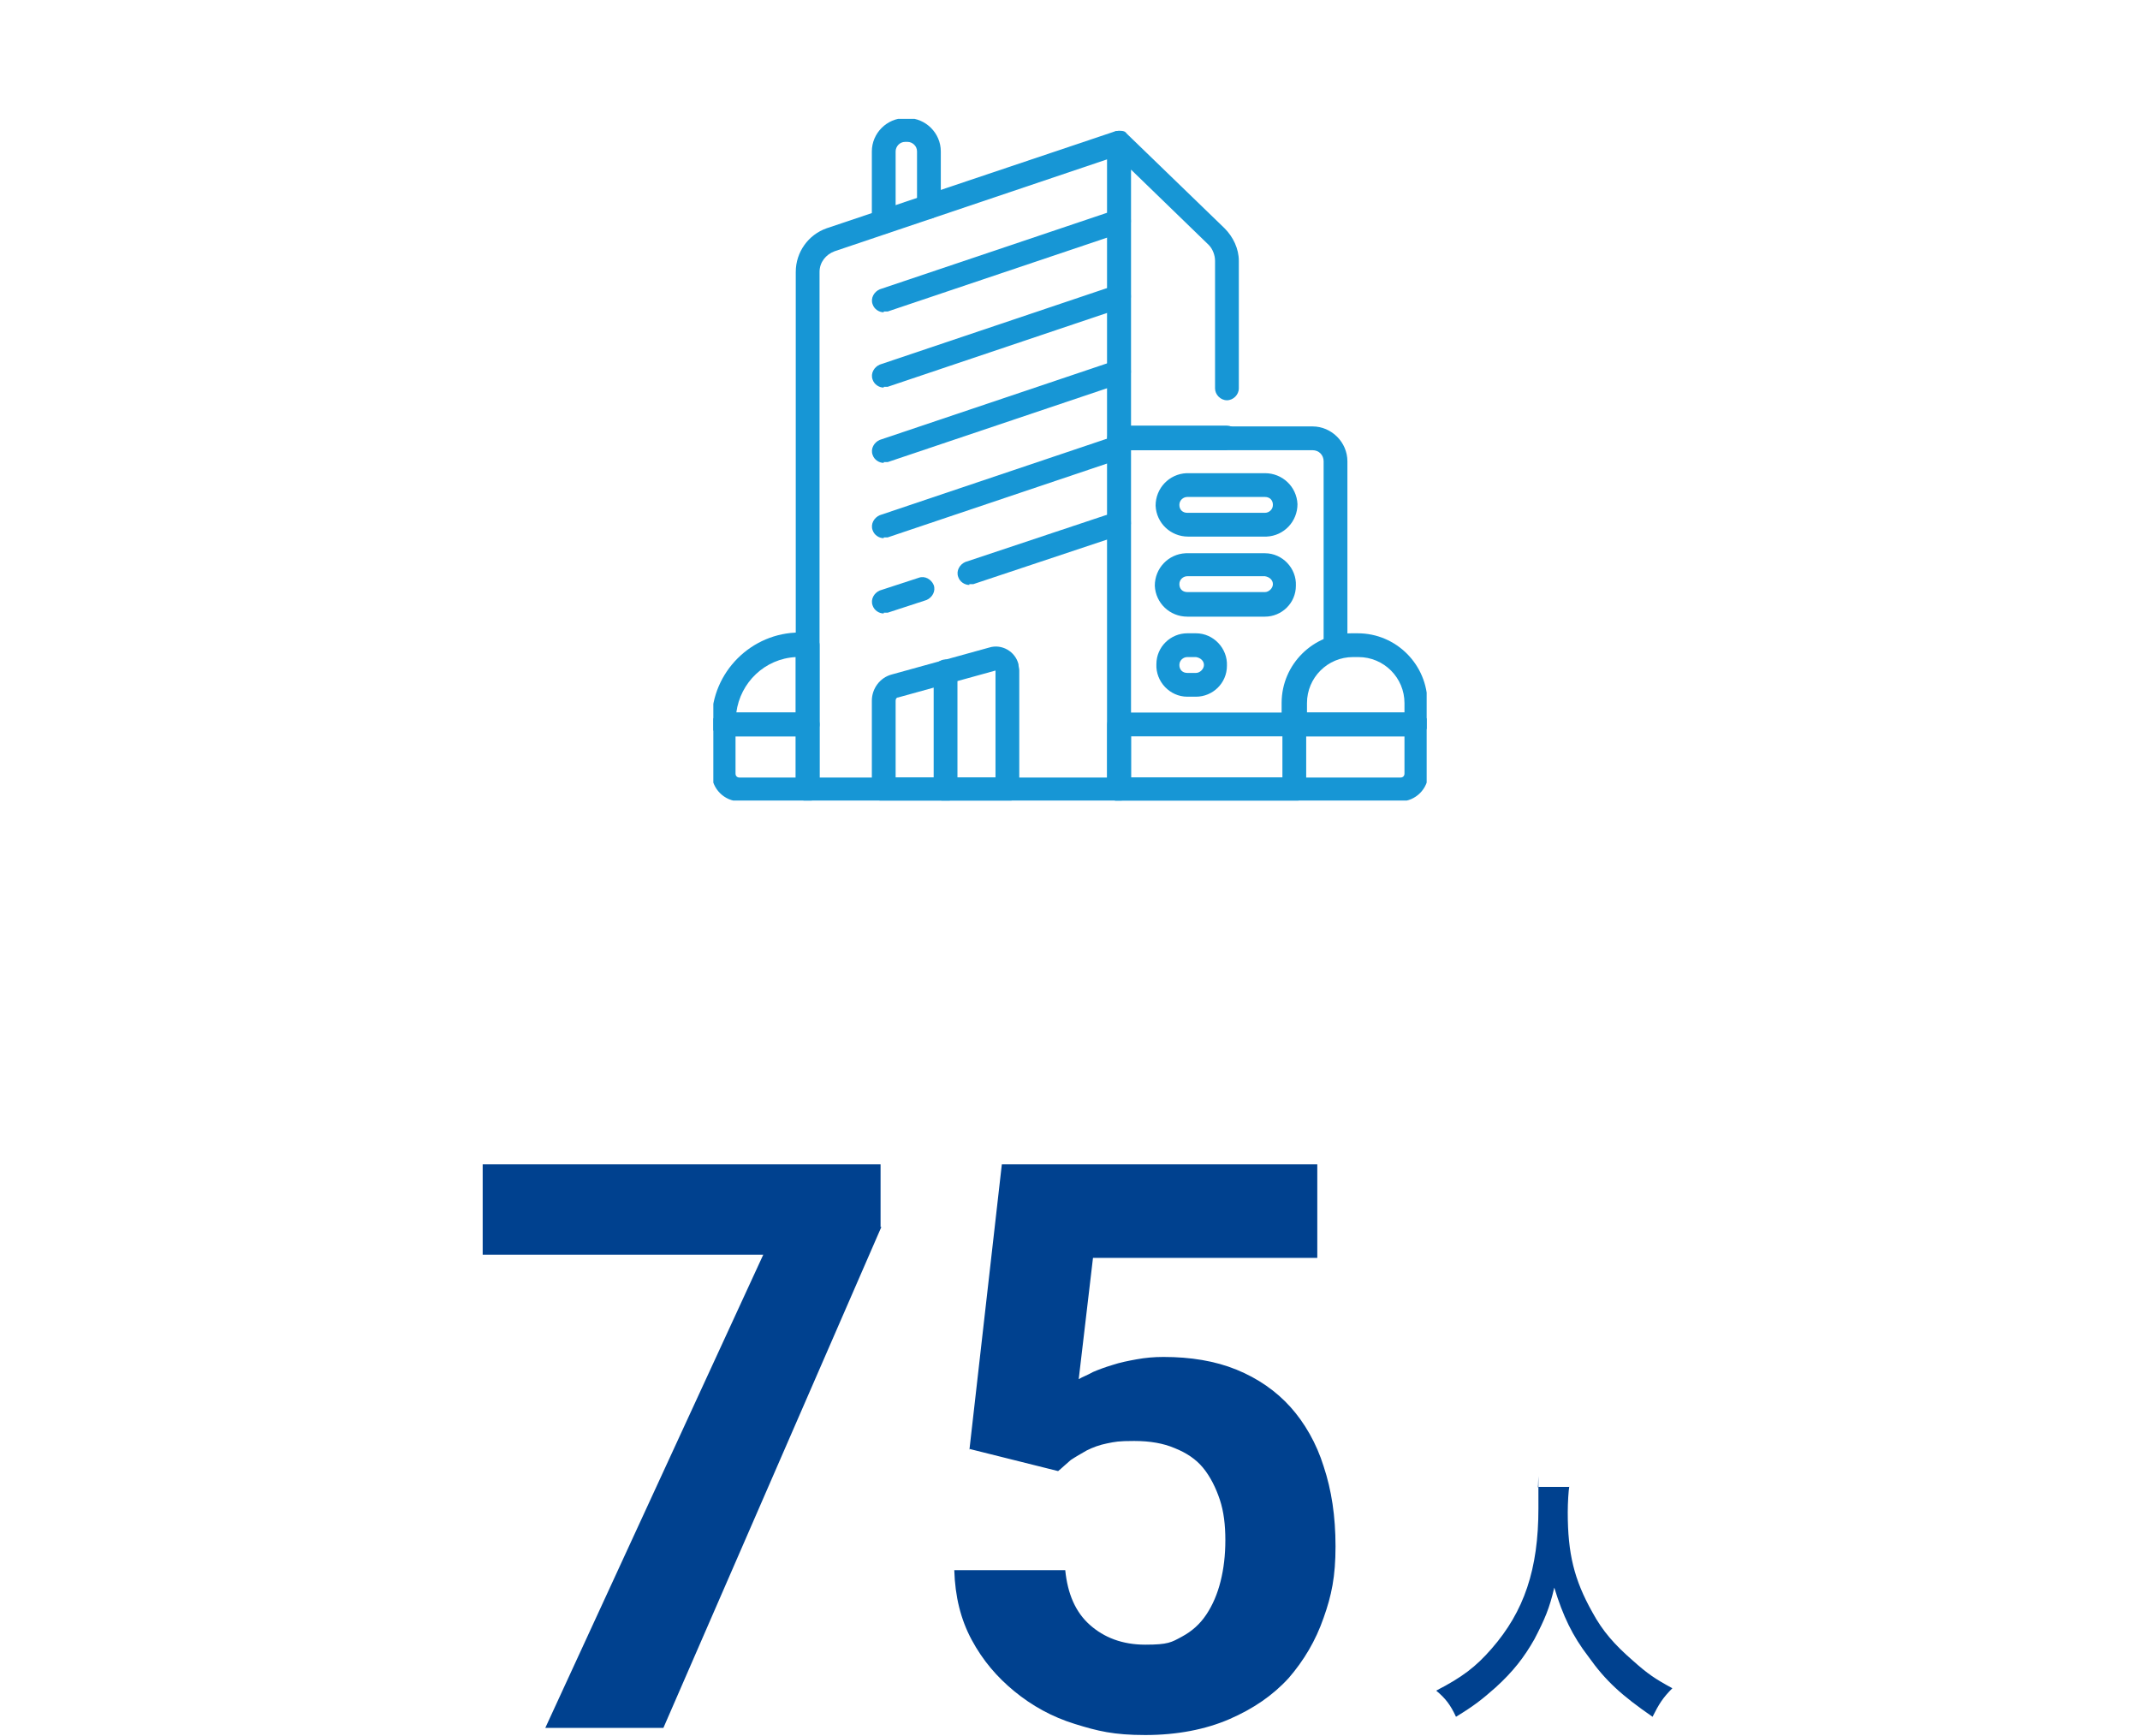
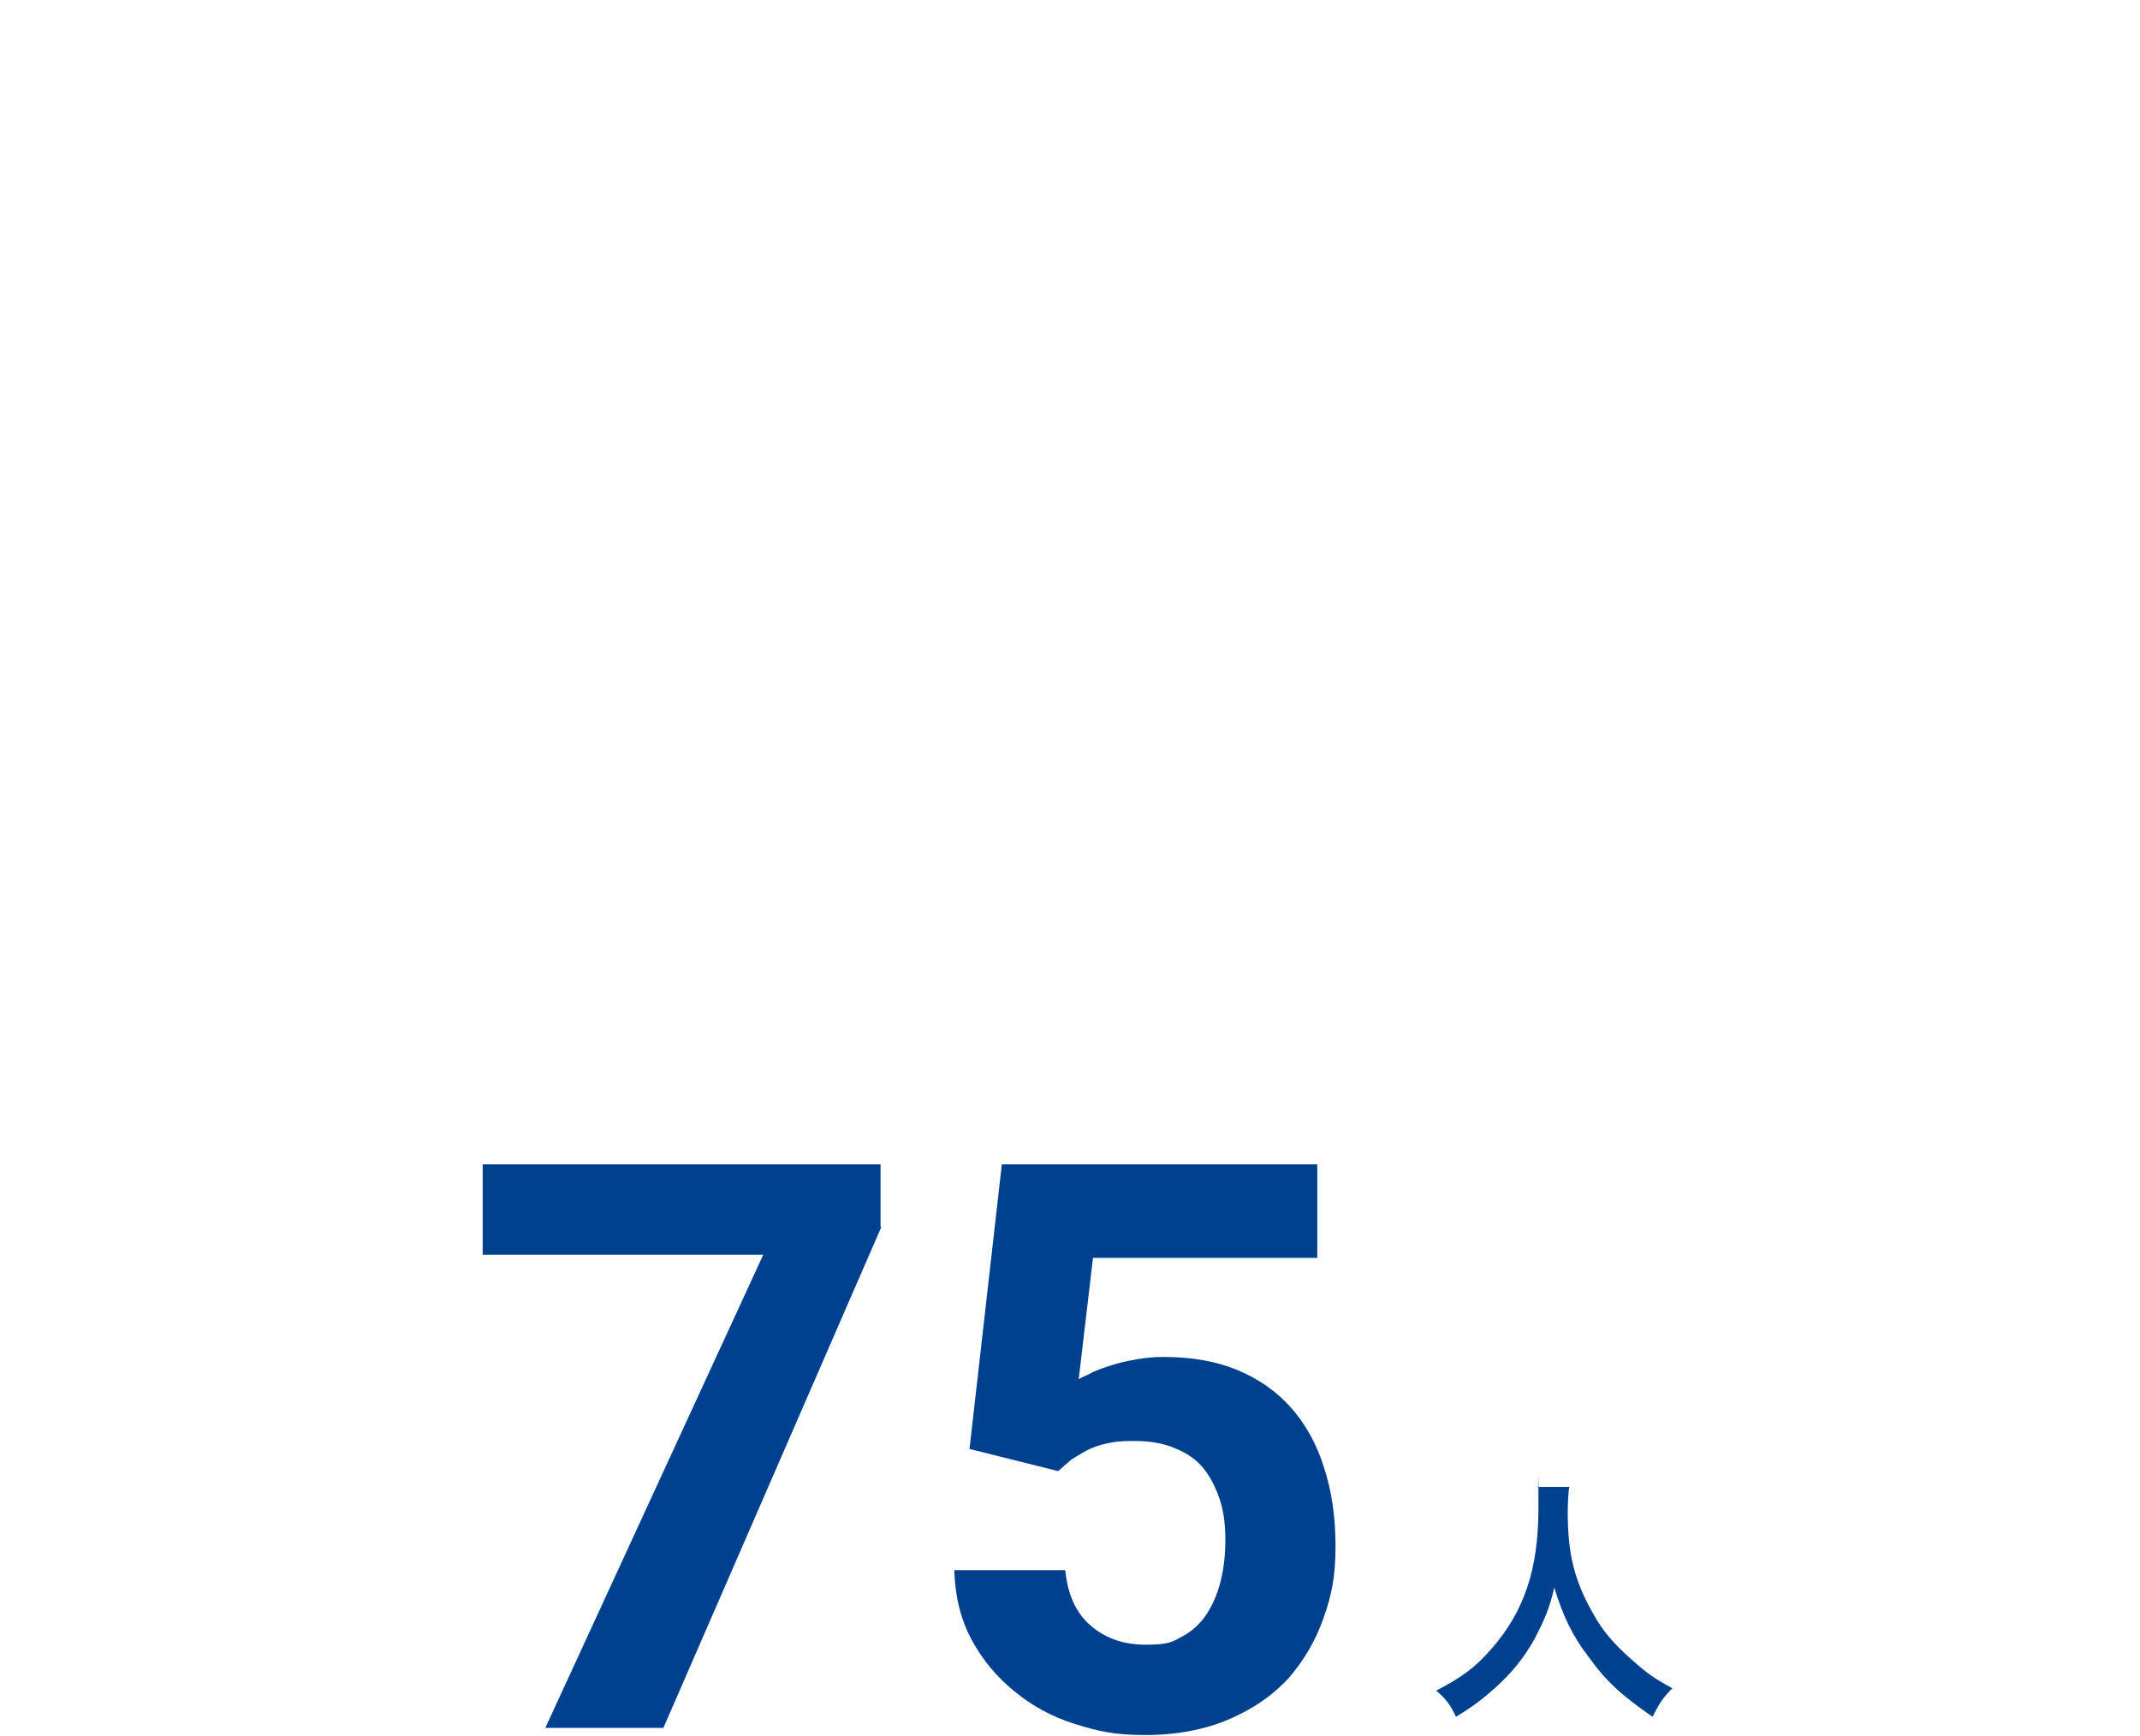
<svg xmlns="http://www.w3.org/2000/svg" id="_レイヤー_1" version="1.1" viewBox="0 0 270 219">
  <defs>
    <style>
      .st0 {
        fill: none;
      }

      .st1 {
        fill: #00418f;
      }

      .st2 {
        isolation: isolate;
      }

      .st3 {
        fill: #1796d5;
      }

      .st4 {
        clip-path: url(#clippath);
      }
    </style>
    <clipPath id="clippath">
-       <rect class="st0" x="90" y="15" width="90" height="86" />
-     </clipPath>
+       </clipPath>
  </defs>
  <rect id="_カバー6" class="st0" width="270" height="219" />
  <g id="_グループ_33">
    <g class="st4">
      <g id="_グループ_32">
        <path id="_パス_29" class="st3" d="M141.2,101.1h-39.3c-.8,0-1.5-.7-1.5-1.5V34.3c0-2.5,1.6-4.7,3.9-5.5l36.3-12.2c.8-.3,1.6.2,1.9.9v82.1c0,.8-.7,1.5-1.5,1.5h.2ZM103.4,98.1h36.3V20.1l-34.4,11.6c-1.1.4-1.9,1.4-1.9,2.6v63.9h0Z" />
-         <path id="_パス_30" class="st3" d="M163.3,101.1h-22.1c-.8,0-1.5-.7-1.5-1.5v-44.3c0-.8.7-1.5,1.5-1.5h24.4c2.4,0,4.4,2,4.4,4.4v23.4c0,.8-.7,1.5-1.5,1.5s-1.5-.7-1.5-1.5v-23.4c0-.8-.6-1.4-1.4-1.4h-22.9v41.3h19.1v-6.7c0-.8.7-1.5,1.5-1.5s1.5.7,1.5,1.5v8.2c0,.8-.7,1.5-1.5,1.5Z" />
-         <path id="_パス_31" class="st3" d="M176.7,101.1h-35.5c-.8,0-1.5-.7-1.5-1.5v-8.2c0-.8.7-1.5,1.5-1.5h37.5c.8,0,1.5.7,1.5,1.5v6.2c0,1.9-1.6,3.5-3.5,3.5ZM142.7,98.1h34c.3,0,.5-.2.5-.5v-4.7h-34.5v5.2Z" />
+         <path id="_パス_30" class="st3" d="M163.3,101.1h-22.1c-.8,0-1.5-.7-1.5-1.5v-44.3c0-.8.7-1.5,1.5-1.5h24.4c2.4,0,4.4,2,4.4,4.4v23.4s-1.5-.7-1.5-1.5v-23.4c0-.8-.6-1.4-1.4-1.4h-22.9v41.3h19.1v-6.7c0-.8.7-1.5,1.5-1.5s1.5.7,1.5,1.5v8.2c0,.8-.7,1.5-1.5,1.5Z" />
        <path id="_パス_32" class="st3" d="M170.6,79.9h.7c4.9,0,8.8,4,8.8,8.8v2.7c0,.8-.7,1.5-1.5,1.5h-15.4c-.8,0-1.5-.7-1.5-1.5v-2.7c0-4.9,4-8.8,8.8-8.8h0ZM177.2,89.9v-1.2c0-3.2-2.6-5.8-5.8-5.8h-.7c-3.2,0-5.8,2.6-5.8,5.8v1.2h12.4,0Z" />
        <path id="_パス_33" class="st3" d="M101.9,101.1h-8.6c-1.9,0-3.5-1.6-3.5-3.5v-6.2c0-.8.7-1.5,1.5-1.5h10.6c.8,0,1.5.7,1.5,1.5v8.2c0,.8-.7,1.5-1.5,1.5h0ZM92.8,92.9v4.7c0,.3.2.5.5.5h7.1v-5.2h-7.6Z" />
        <path id="_パス_34" class="st3" d="M100.9,79.9h1c.8,0,1.5.7,1.5,1.5v10c0,.8-.7,1.5-1.5,1.5h-10.6c-.8,0-1.5-.7-1.5-1.5v-.5c0-6.1,5-11.1,11.1-11.1h0ZM100.4,89.9v-7c-3.9.2-7,3.2-7.5,7h7.5Z" />
-         <path id="_パス_35" class="st3" d="M154.8,56.8h-13.6c-.8,0-1.5-.7-1.5-1.5h0V18c0-.8.7-1.5,1.5-1.5s.8.2,1,.4l12.3,11.9c1.1,1.1,1.8,2.6,1.8,4.1v16.1c0,.8-.7,1.5-1.5,1.5s-1.5-.7-1.5-1.5v-16.1c0-.7-.3-1.5-.8-2l-9.8-9.5v32.3h12.1c.8,0,1.5.7,1.5,1.5s-.7,1.5-1.5,1.5h0Z" />
        <path id="_パス_36" class="st3" d="M111.5,29.5c-.8,0-1.5-.7-1.5-1.5v-8.9c0-2.3,1.9-4.2,4.2-4.2h.3c2.3,0,4.2,1.9,4.2,4.2v7c0,.8-.7,1.5-1.5,1.5s-1.5-.7-1.5-1.5v-7c0-.7-.6-1.2-1.2-1.2h-.3c-.7,0-1.2.6-1.2,1.2v8.9c0,.8-.7,1.5-1.5,1.5h0Z" />
-         <path id="_線_1" class="st3" d="M111.5,39.4c-.6,0-1.2-.4-1.4-1-.3-.8.2-1.6.9-1.9h0l29.7-10c.8-.3,1.6.2,1.9.9h0c.3.8-.2,1.6-.9,1.9h0l-29.7,10h-.5Z" />
        <path id="_線_2" class="st3" d="M111.5,48.9c-.6,0-1.2-.4-1.4-1-.3-.8.2-1.6.9-1.9h0l29.7-10c.8-.3,1.6.2,1.9.9h0c.3.8-.2,1.6-.9,1.9h0l-29.7,10h-.5Z" />
        <path id="_線_3" class="st3" d="M111.5,58.4c-.6,0-1.2-.4-1.4-1-.3-.8.2-1.6.9-1.9h0l29.7-10c.8-.3,1.6.2,1.9.9h0c.3.8-.2,1.6-.9,1.9h0l-29.7,10h-.5Z" />
        <path id="_線_4" class="st3" d="M111.5,67.9c-.6,0-1.2-.4-1.4-1-.3-.8.2-1.6.9-1.9h0l29.7-10c.8-.3,1.6.2,1.9.9h0c.3.8-.2,1.6-.9,1.9h0l-29.7,10h-.5Z" />
        <path id="_線_5" class="st3" d="M111.5,77.4c-.6,0-1.2-.4-1.4-1-.3-.8.2-1.6.9-1.9h0l4.9-1.6c.8-.3,1.6.2,1.9.9h0c.3.8-.2,1.6-.9,1.9h0l-4.9,1.6h-.5Z" />
        <path id="_線_6" class="st3" d="M122.3,73.8c-.6,0-1.2-.4-1.4-1-.3-.8.2-1.6.9-1.9h0l18.9-6.3c.8-.3,1.6.2,1.9.9h0c.3.8-.2,1.6-.9,1.9h0l-18.9,6.3h-.5,0Z" />
        <path id="_パス_37" class="st3" d="M127.1,101.1h-15.6c-.8,0-1.5-.7-1.5-1.5v-11.2c0-1.5,1-2.9,2.5-3.3l12.3-3.4c1.6-.5,3.3.5,3.7,2.1,0,.3.1.5.1.8v15c0,.8-.7,1.5-1.5,1.5h0ZM113,98.1h12.6v-13.5h0l-12.3,3.4c-.2,0-.3.2-.3.4,0,0,0,9.7,0,9.7Z" />
        <path id="_長方形_90" class="st3" d="M149.8,59.7h9.8c2.2,0,4,1.7,4.1,3.9,0,2.2-1.7,4-3.9,4.1h-9.9c-2.2,0-4-1.7-4.1-3.9,0-2.2,1.7-4,3.9-4.1h.1ZM159.6,64.7c.5,0,1-.4,1-1s-.4-1-1-1h-9.8c-.5,0-1,.4-1,1s.4,1,1,1h9.8Z" />
        <path id="_長方形_91" class="st3" d="M149.8,69.8h9.8c2.2,0,4,1.9,3.9,4.1,0,2.2-1.8,3.9-3.9,3.9h-9.8c-2.2,0-4-1.7-4.1-3.9,0-2.2,1.7-4,3.9-4.1h.2ZM159.6,74.7c.5,0,1-.5,1-1s-.4-.9-1-1h-9.8c-.5,0-1,.4-1,1s.4,1,1,1h9.8Z" />
        <path id="_長方形_92" class="st3" d="M149.8,79.9h1.1c2.2,0,4,1.9,3.9,4.1,0,2.2-1.8,3.9-3.9,3.9h-1.1c-2.2,0-4-1.9-3.9-4.1,0-2.2,1.8-3.9,3.9-3.9ZM150.9,84.9c.5,0,1-.5,1-1s-.4-.9-1-1h-1.1c-.5,0-1,.4-1,1s.4,1,1,1h1.1Z" />
        <path id="_線_7" class="st3" d="M119.3,101.1c-.8,0-1.5-.7-1.5-1.5v-14.9c0-.8.7-1.5,1.5-1.5s1.5.7,1.5,1.5v14.9c0,.8-.7,1.5-1.5,1.5Z" />
      </g>
    </g>
  </g>
  <g id="_グループ_23">
    <g id="_人" class="st2">
      <g class="st2">
        <path class="st1" d="M198,187.5c-.1.5-.2,2.1-.2,3.3,0,5.2.8,8.5,3.1,12.6,1.3,2.4,2.8,4.1,5.1,6.1,1.9,1.7,2.8,2.3,5,3.5-1.2,1.2-1.7,2-2.5,3.6-3.9-2.7-5.9-4.5-8.1-7.6-2-2.6-3.2-5.1-4.3-8.7-.6,2.6-1.2,4-2.5,6.5-1.3,2.3-2.7,4.1-4.9,6.1-1.7,1.5-2.7,2.3-5,3.7-.7-1.5-1.3-2.3-2.5-3.3,3.3-1.7,5-3,7-5.3,4.1-4.7,5.9-10,5.9-17.7s0-1.8-.1-2.7h4.1-.1Z" />
      </g>
    </g>
    <g id="_75" class="st2">
      <g class="st2">
        <path class="st1" d="M111.2,154.8l-27.5,63.2h-14.9l27.5-59.7h-35.4v-11.4h50.2v7.9h.1Z" />
        <path class="st1" d="M122.3,183l4.1-36.1h39.8v11.8h-28.3l-1.8,15.3c.5-.3,1.1-.5,1.8-.9.7-.3,1.5-.6,2.5-.9.9-.3,1.9-.5,3-.7s2.2-.3,3.4-.3c3.4,0,6.5.5,9.2,1.6s5,2.7,6.8,4.7,3.3,4.6,4.2,7.5c1,3,1.5,6.3,1.5,10.1s-.5,6.2-1.5,9c-1,2.9-2.5,5.4-4.4,7.6-2,2.2-4.5,3.9-7.5,5.2s-6.6,2-10.6,2-6-.5-8.9-1.4-5.4-2.3-7.6-4.1c-2.2-1.8-4-3.9-5.4-6.5s-2.1-5.5-2.2-8.8h14c.3,3,1.3,5.3,3.1,6.9,1.8,1.6,4.1,2.5,7,2.5s3.3-.3,4.6-1,2.3-1.6,3.1-2.8,1.4-2.6,1.8-4.2c.4-1.6.6-3.3.6-5.2s-.2-3.6-.7-5.1-1.2-2.9-2.1-4c-.9-1.1-2.1-1.9-3.6-2.5-1.4-.6-3.1-.9-5.1-.9s-2.4.1-3.4.3-1.8.5-2.6.9c-.7.4-1.4.8-2,1.2-.6.5-1.1,1-1.6,1.4l-11.2-2.8v.2Z" />
      </g>
    </g>
  </g>
</svg>